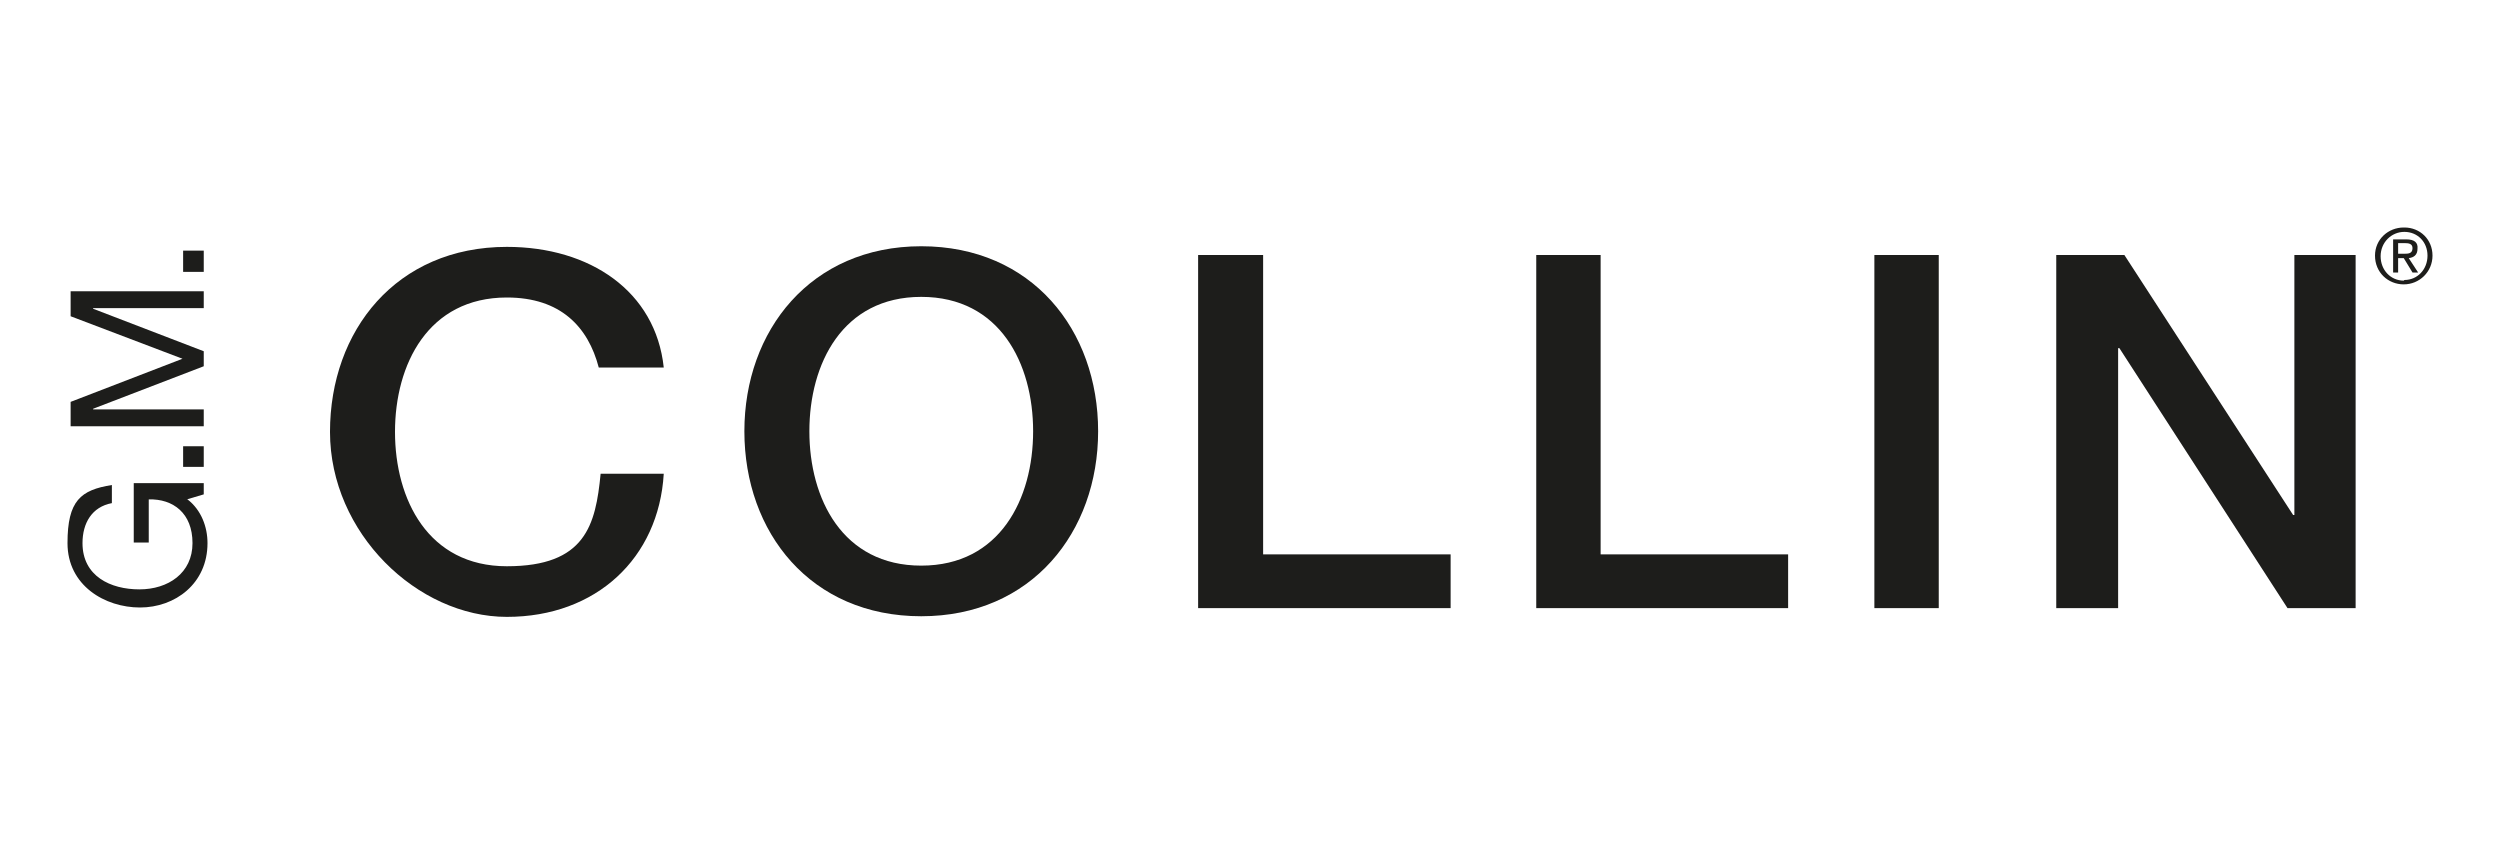
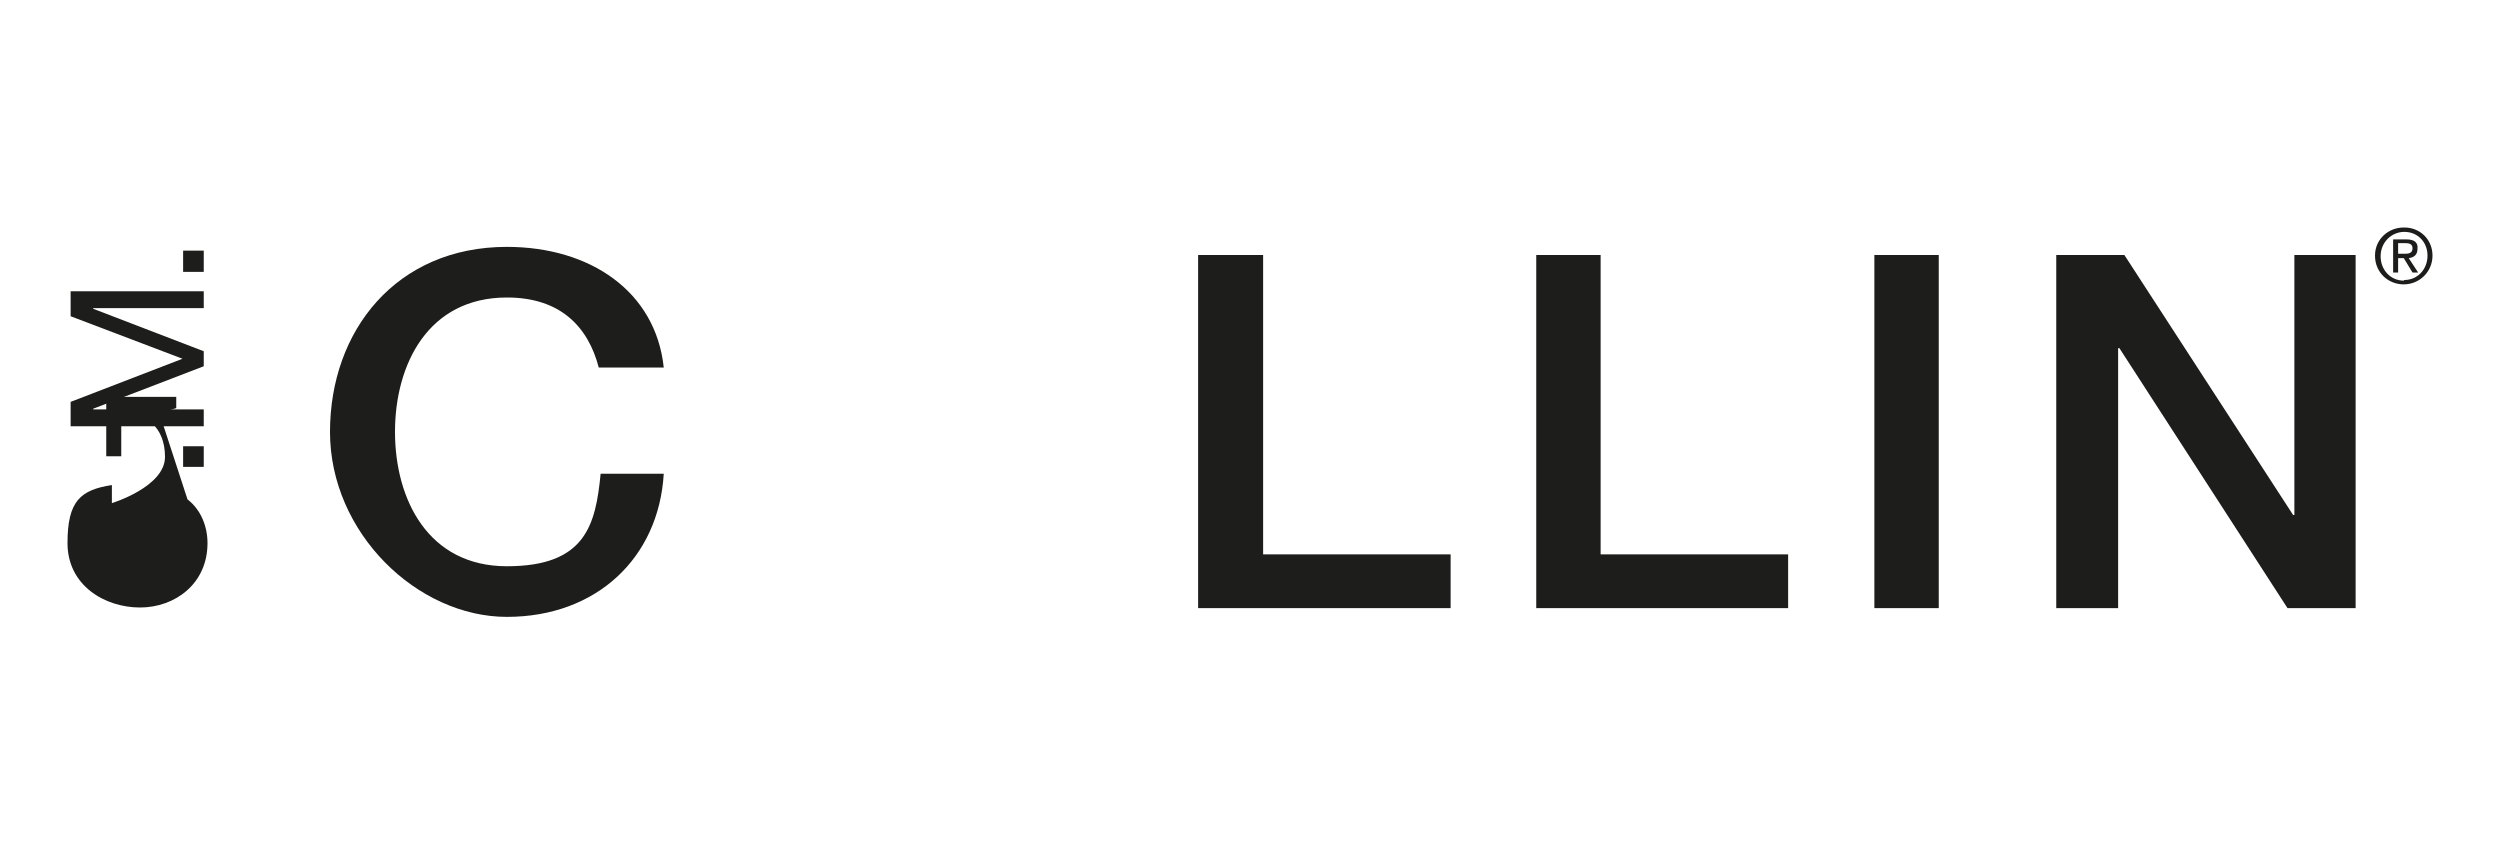
<svg xmlns="http://www.w3.org/2000/svg" id="Livello_1" version="1.1" viewBox="0 0 400 135">
  <defs>
    <style>
      .st0 {
        fill: #1d1d1b;
      }
    </style>
  </defs>
  <g>
    <path class="st0" d="M95.8,58.8c-1.7-6.5-6.1-11.2-14.7-11.2-12.6,0-17.9,10.7-17.9,21.5s5.3,21.5,17.9,21.5,14.2-6.6,15-14.8h10.1c-.8,13.5-10.8,22.9-25.1,22.9s-28.3-13.4-28.3-29.6,10.6-29.6,28.3-29.6c13.3,0,23.8,7.1,25.1,19.3h-10.3" />
-     <path class="st0" d="M175.7,69c0,16.1-10.6,29.6-28.3,29.6s-28.3-13.4-28.3-29.6c0-16.1,10.6-29.6,28.3-29.6s28.3,13.4,28.3,29.6h0ZM129.5,69c0,10.8,5.3,21.5,17.9,21.5s17.9-10.7,17.9-21.5-5.3-21.5-17.9-21.5-17.9,10.7-17.9,21.5" />
    <polyline class="st0" points="191.7 40.8 202.1 40.8 202.1 88.7 232.1 88.7 232.1 97.3 191.7 97.3 191.7 40.8" />
    <polyline class="st0" points="245.8 40.8 256.1 40.8 256.1 88.7 286.1 88.7 286.1 97.3 245.8 97.3 245.8 40.8" />
    <polyline class="st0" points="299.9 40.8 310.2 40.8 310.2 97.3 299.9 97.3 299.9 40.8" />
    <polyline class="st0" points="329 40.8 339.9 40.8 366.9 82.4 367.1 82.4 367.1 40.8 376.9 40.8 376.9 97.3 366 97.3 339.1 55.7 338.9 55.7 338.9 97.3 329 97.3 329 40.8" />
-     <path class="st0" d="M30,79.9c2.2,1.7,3.2,4.4,3.2,7,0,6.5-5.2,10.3-10.8,10.3s-11.6-3.5-11.6-10.3,2.1-8.5,7.1-9.3v2.9c-3.2.6-4.7,3.2-4.7,6.4,0,5.3,4.5,7.4,9.1,7.4s8.5-2.6,8.5-7.4-3.1-7.1-7-7v6.9h-2.4v-9.5h11.2v1.8l-2.7.8" />
+     <path class="st0" d="M30,79.9c2.2,1.7,3.2,4.4,3.2,7,0,6.5-5.2,10.3-10.8,10.3s-11.6-3.5-11.6-10.3,2.1-8.5,7.1-9.3v2.9s8.5-2.6,8.5-7.4-3.1-7.1-7-7v6.9h-2.4v-9.5h11.2v1.8l-2.7.8" />
    <polyline class="st0" points="32.6 74.7 32.6 71.4 29.3 71.4 29.3 74.7 32.6 74.7" />
    <polyline class="st0" points="11.3 68.2 11.3 64.3 29.2 57.4 11.3 50.6 11.3 46.6 32.6 46.6 32.6 49.3 14.9 49.3 14.9 49.4 32.6 56.2 32.6 58.6 14.9 65.4 14.9 65.5 32.6 65.5 32.6 68.2 11.3 68.2" />
    <polyline class="st0" points="29.3 43.5 29.3 40.1 32.6 40.1 32.6 43.5 29.3 43.5" />
  </g>
  <path class="st0" d="M384.7,36.4c2.5,0,4.5,1.9,4.5,4.5,0,2.6-2.1,4.6-4.6,4.6-2.5,0-4.6-1.9-4.6-4.6,0-2.6,2.1-4.5,4.6-4.5ZM384.7,44.8c2.1,0,3.7-1.7,3.7-3.9,0-2.2-1.6-3.8-3.7-3.8-2.1,0-3.8,1.7-3.8,3.9,0,2.2,1.6,3.9,3.7,3.9ZM382.9,38.3h2.1c1.3,0,1.9.5,1.8,1.5,0,1-.6,1.4-1.4,1.5l1.5,2.3h-.9l-1.4-2.3h-.9v2.3h-.8v-5.3ZM383.7,40.6h.9c.7,0,1.4,0,1.4-.9,0-.7-.6-.8-1.2-.8h-1.1s0,1.7,0,1.7Z" />
</svg>